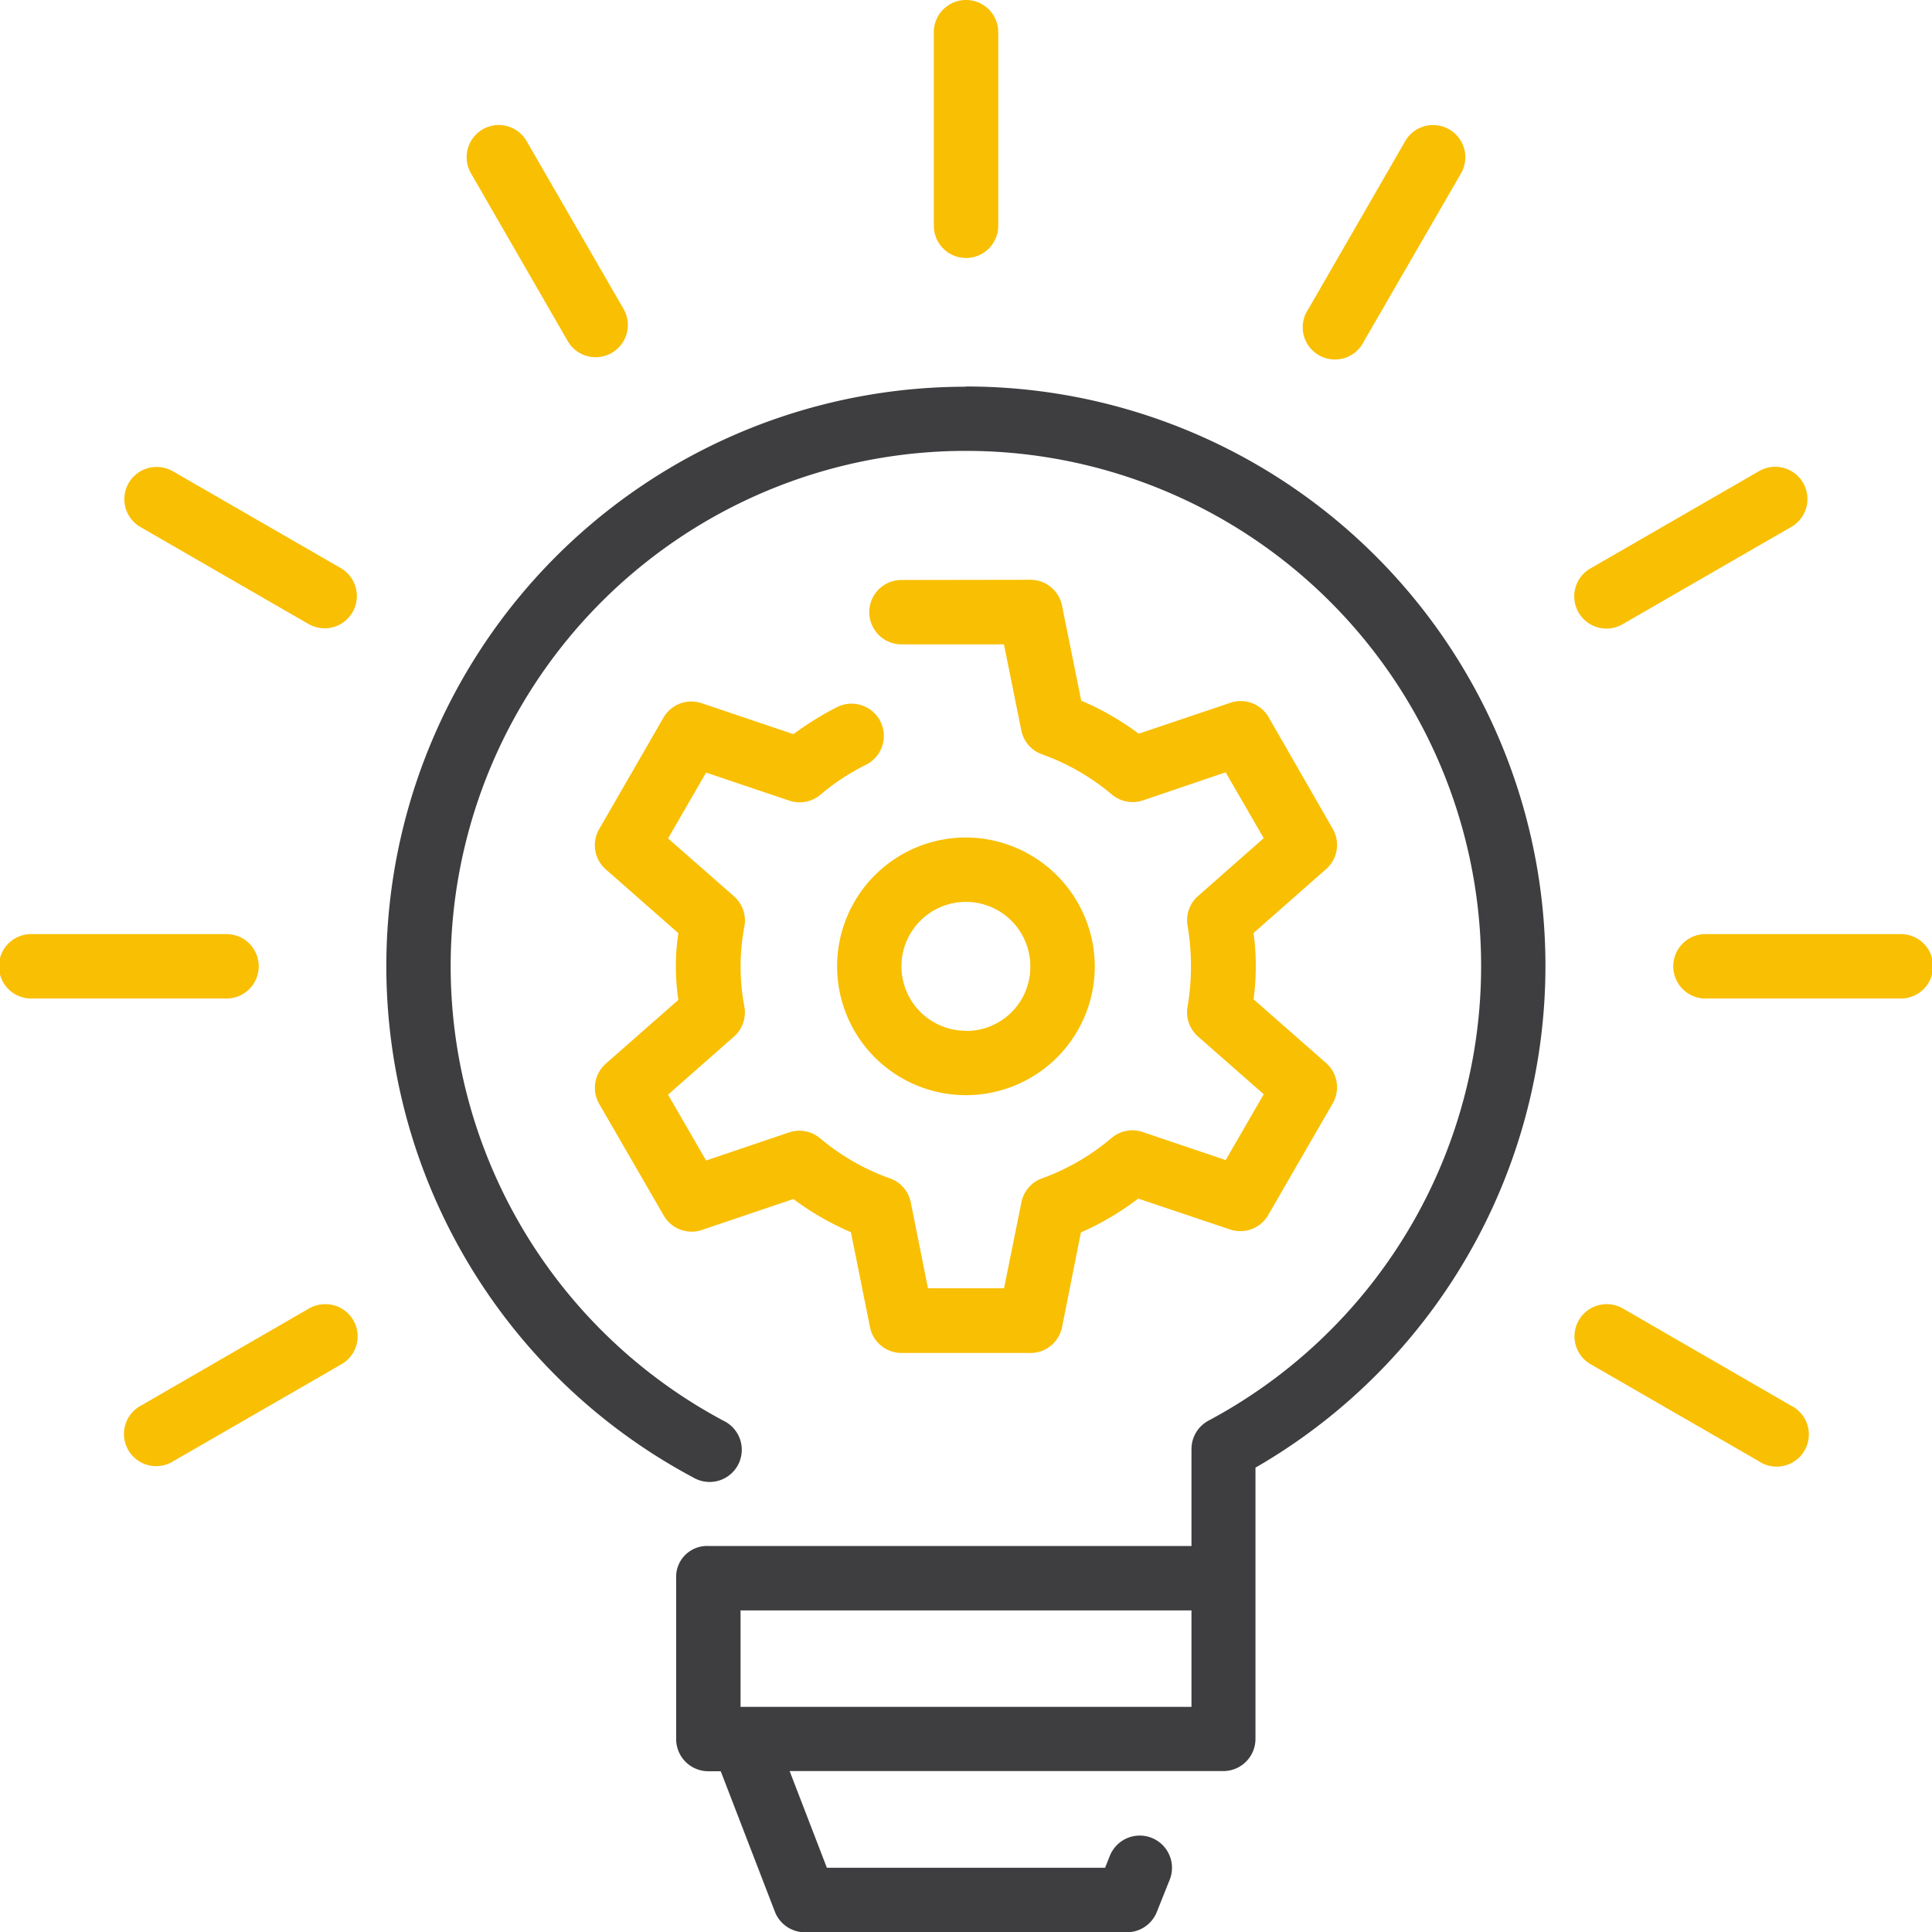
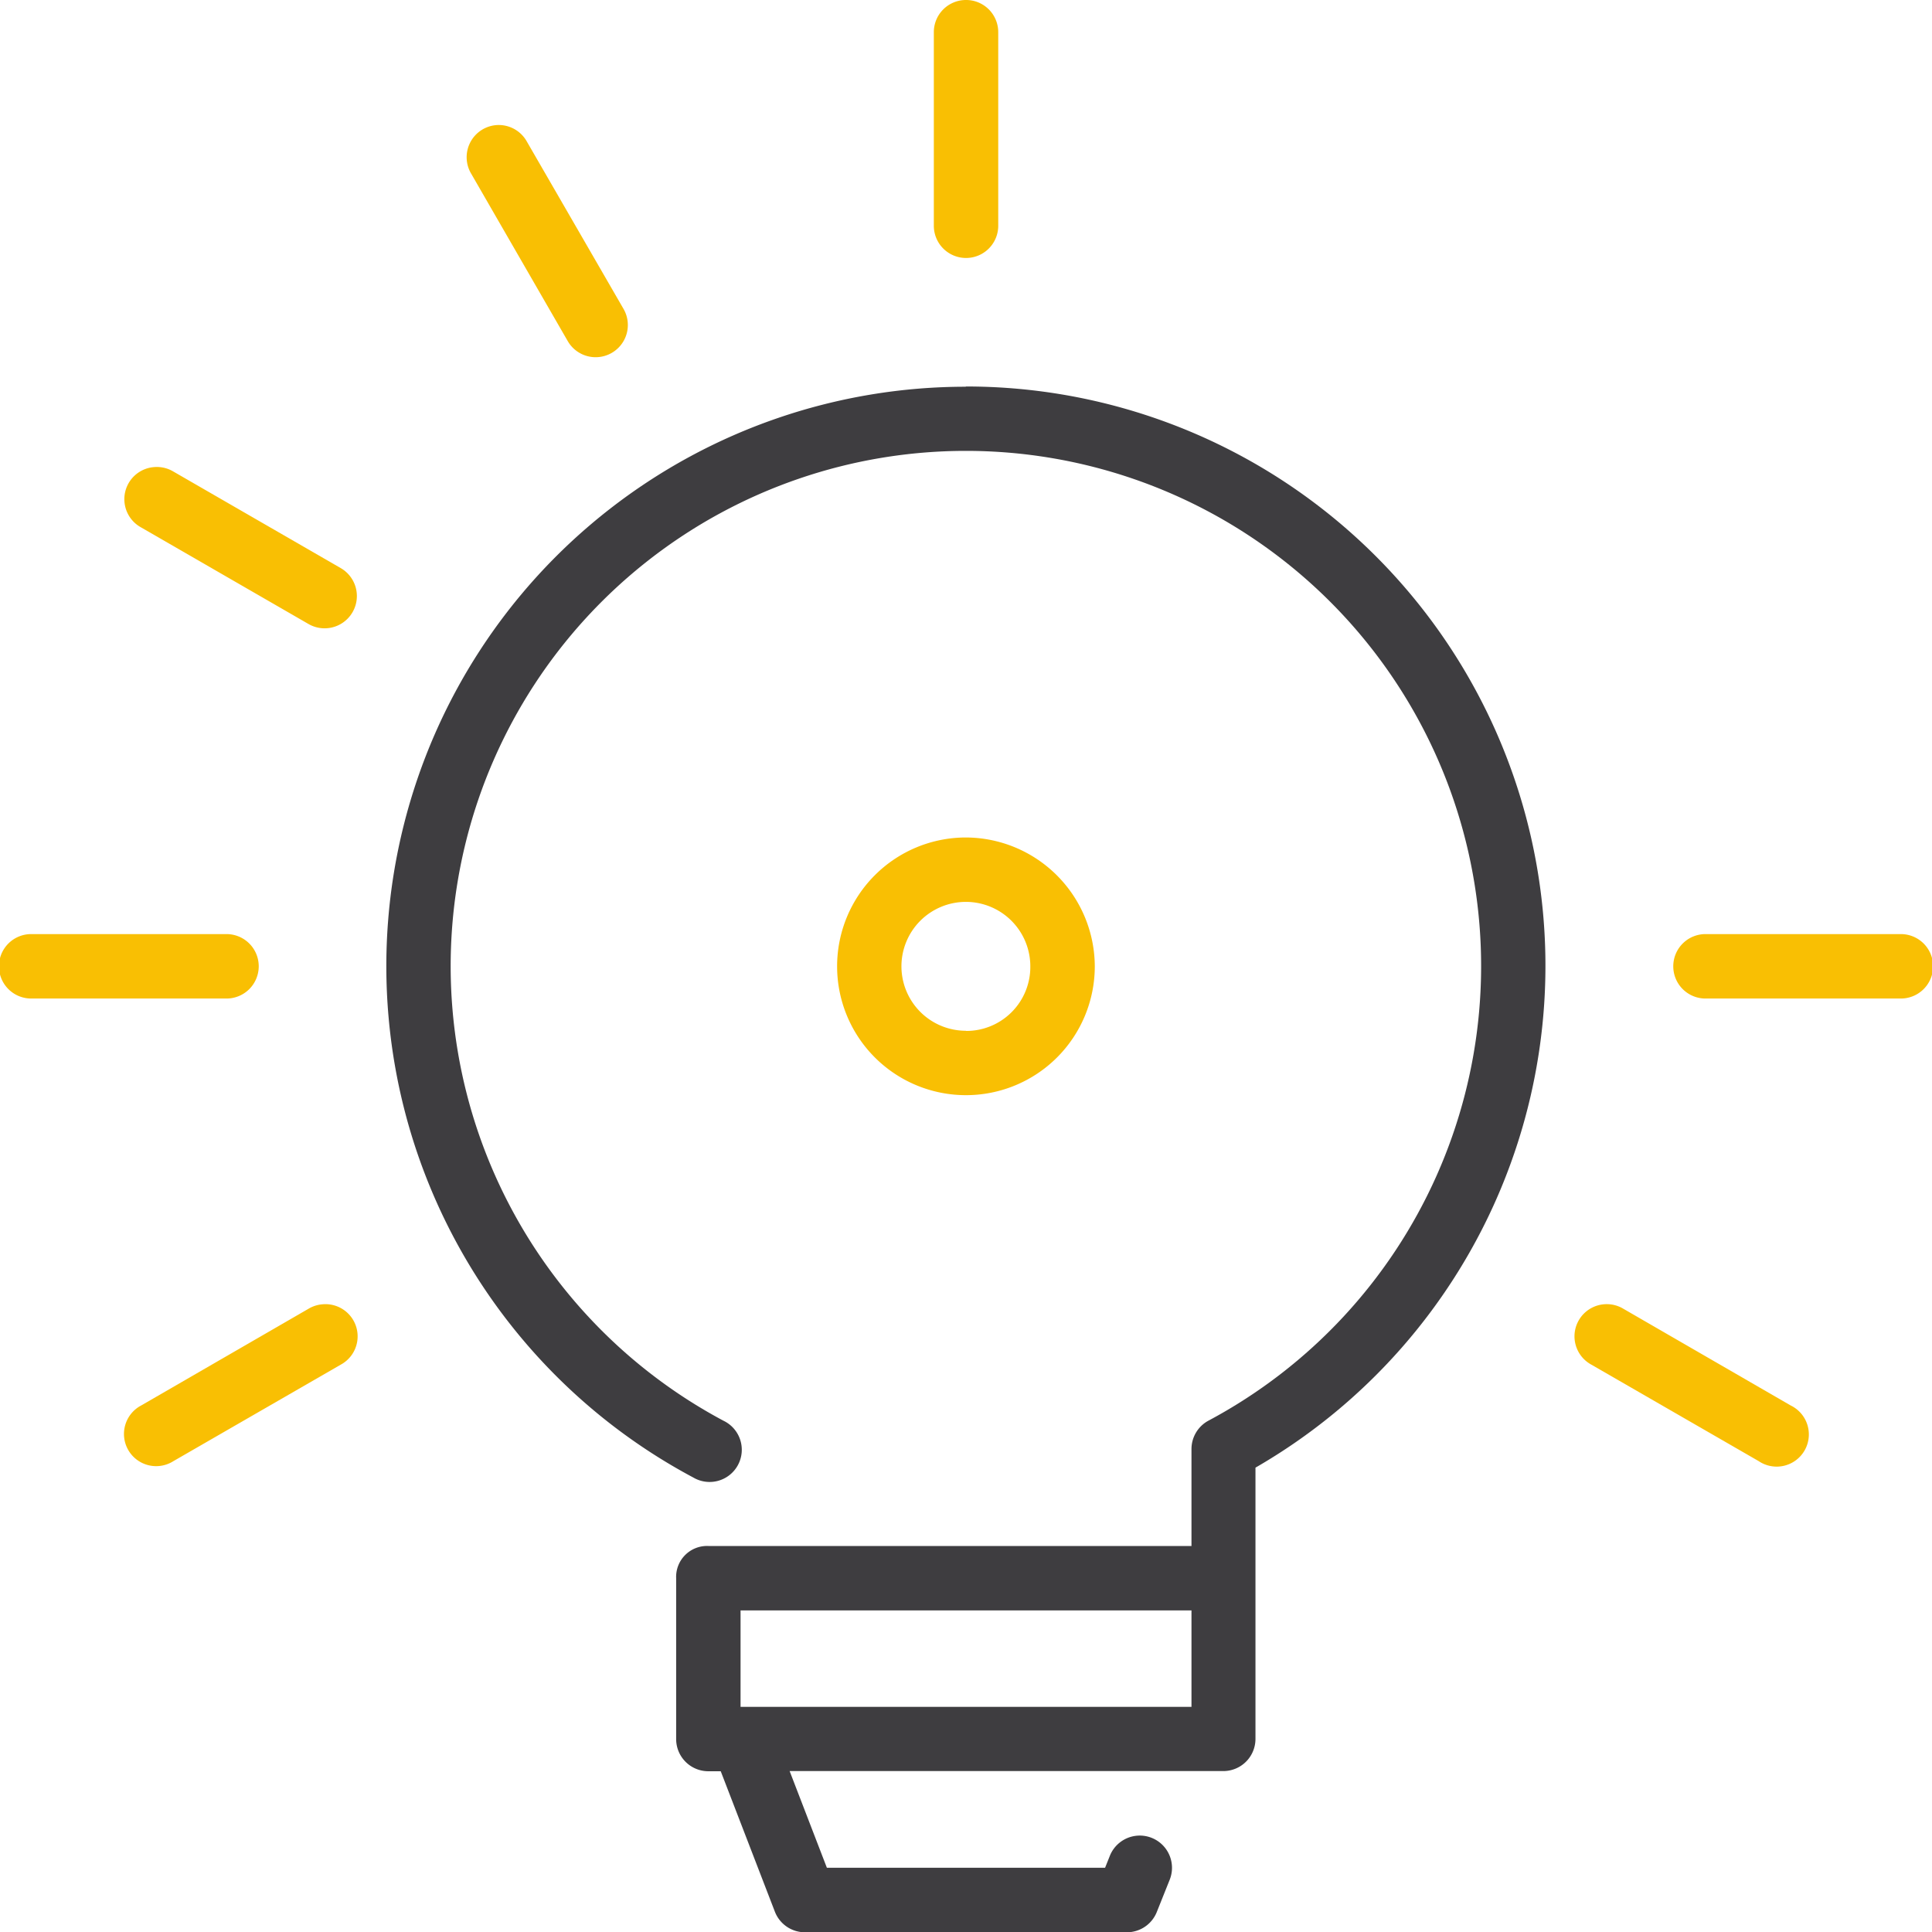
<svg xmlns="http://www.w3.org/2000/svg" width="56.247" height="56.258" viewBox="0 0 56.247 56.258">
  <g id="Grupo_760" data-name="Grupo 760" transform="translate(0)">
    <path id="Trazado_3825" data-name="Trazado 3825" d="M248.935,15.895a.936.936,0,0,0-.919.947v5.626a.937.937,0,1,0,1.875,0V16.841A.936.936,0,0,0,248.935,15.895Z" transform="translate(-220.829 -15.895)" fill="#f9bf03" />
    <path id="Trazado_3826" data-name="Trazado 3826" d="M132.846,46.955a.938.938,0,0,0-.767,1.419l2.809,4.87a.937.937,0,1,0,1.626-.934L133.7,47.439A.937.937,0,0,0,132.846,46.955Z" transform="translate(-118.36 -43.315)" fill="#f9bf03" />
-     <path id="Trazado_3827" data-name="Trazado 3827" d="M343.32,46.959a.935.935,0,0,0-.83.483l-2.81,4.872a.938.938,0,1,0,1.62.934l2.816-4.87a.938.938,0,0,0-.8-1.419Z" transform="translate(-301.588 -43.318)" fill="#f9bf03" />
    <path id="Trazado_3828" data-name="Trazado 3828" d="M47.794,131.914a.937.937,0,0,0-.4,1.758l4.872,2.811a.939.939,0,1,0,.941-1.626l-4.872-2.811A.94.94,0,0,0,47.794,131.914Z" transform="translate(-43.286 -118.317)" fill="#f9bf03" />
-     <path id="Trazado_3829" data-name="Trazado 3829" d="M413.012,131.9a.933.933,0,0,0-.414.132l-4.872,2.811a.938.938,0,1,0,.934,1.626l4.872-2.811A.938.938,0,0,0,413.012,131.9Z" transform="translate(-361.399 -118.308)" fill="#f9bf03" />
-     <path id="Trazado_3830" data-name="Trazado 3830" d="M172.708,159.99a.937.937,0,1,0,0,1.875h2.983l.505,2.5a.936.936,0,0,0,.6.7,6.583,6.583,0,0,1,2.036,1.17.937.937,0,0,0,.906.172l2.408-.817,1.108,1.917-1.91,1.683a.938.938,0,0,0-.306.872,7.065,7.065,0,0,1,0,2.345.937.937,0,0,0,.3.872l1.917,1.683-1.108,1.917-2.415-.817a.936.936,0,0,0-.906.172,6.57,6.57,0,0,1-2.027,1.177.936.936,0,0,0-.6.7l-.505,2.5h-2.215l-.5-2.5a.937.937,0,0,0-.608-.7,6.576,6.576,0,0,1-2.036-1.17.937.937,0,0,0-.9-.167l-2.415.817-1.108-1.917,1.917-1.688a.938.938,0,0,0,.306-.872,6.247,6.247,0,0,1,0-2.338.939.939,0,0,0-.306-.879l-1.917-1.683,1.108-1.917,2.422.817a.937.937,0,0,0,.906-.172,6.533,6.533,0,0,1,1.315-.866.939.939,0,1,0-.837-1.681,8.793,8.793,0,0,0-1.263.784l-2.668-.9a.936.936,0,0,0-1.113.414l-1.877,3.254a.935.935,0,0,0,.194,1.168l2.113,1.857a6.564,6.564,0,0,0,0,1.944l-2.109,1.853a.939.939,0,0,0-.194,1.177l1.877,3.246a.936.936,0,0,0,1.113.421l2.662-.9a8.173,8.173,0,0,0,1.675.965l.555,2.763a.938.938,0,0,0,.921.754h3.75a.938.938,0,0,0,.921-.754l.549-2.756A8.141,8.141,0,0,0,179.6,178l2.677.9a.938.938,0,0,0,1.108-.421l1.875-3.246a.939.939,0,0,0-.187-1.177l-2.115-1.858a7.125,7.125,0,0,0,0-1.93l2.118-1.866a.936.936,0,0,0,.187-1.168l-1.869-3.254a.936.936,0,0,0-1.113-.414l-2.666.9a7.913,7.913,0,0,0-1.673-.961l-.56-2.767a.938.938,0,0,0-.921-.754Z" transform="translate(-146.463 -143.105)" fill="#f9bf03" />
    <path id="Trazado_3831" data-name="Trazado 3831" d="M227.721,224a3.751,3.751,0,1,0,3.752,3.75A3.766,3.766,0,0,0,227.721,224Zm0,5.627a1.876,1.876,0,1,1,1.875-1.877A1.863,1.863,0,0,1,227.721,229.632Z" transform="translate(-199.6 -199.618)" fill="#f9bf03" />
    <path id="Trazado_3832" data-name="Trazado 3832" d="M16.951,247.974a.938.938,0,1,0,0,1.875h5.626a.938.938,0,1,0,0-1.875Z" transform="translate(-16.013 -220.779)" fill="#f9bf03" />
    <path id="Trazado_3833" data-name="Trazado 3833" d="M432.936,247.974a.938.938,0,1,0,0,1.875h5.627a.938.938,0,1,0,0-1.875Z" transform="translate(-383.253 -220.779)" fill="#f9bf03" />
    <path id="Trazado_3834" data-name="Trazado 3834" d="M52.438,339.9a.94.94,0,0,0-.416.132l-4.872,2.816a.937.937,0,1,0,.941,1.619l4.872-2.809a.937.937,0,0,0-.526-1.758Z" transform="translate(-43.043 -301.928)" fill="#f9bf03" />
    <path id="Trazado_3835" data-name="Trazado 3835" d="M408.078,339.914a.937.937,0,0,0-.394,1.758l4.872,2.809a.937.937,0,1,0,.934-1.619l-4.872-2.816a.938.938,0,0,0-.54-.132Z" transform="translate(-361.357 -301.944)" fill="#f9bf03" />
    <path id="Trazado_3836" data-name="Trazado 3836" d="M128.872,111.974a16.869,16.869,0,0,0-7.937,31.756.937.937,0,1,0,.879-1.653,15,15,0,1,1,14.117,0,.938.938,0,0,0-.491.824v2.823l-14.062,0a.9.9,0,0,0-.941.939h0v4.685a.937.937,0,0,0,.941.934h.357l1.576,4.088a.937.937,0,0,0,.875.6h9.374a.938.938,0,0,0,.87-.59l.375-.937a.938.938,0,1,0-1.741-.7l-.139.348h-8.1l-1.084-2.814h12.628a.937.937,0,0,0,.934-.934v-7.9a16.865,16.865,0,0,0-8.435-31.476Zm6.568,38.434H122.312V147.6H135.44Z" transform="translate(-100.752 -100.715)" fill="#3e3d40" />
  </g>
</svg>